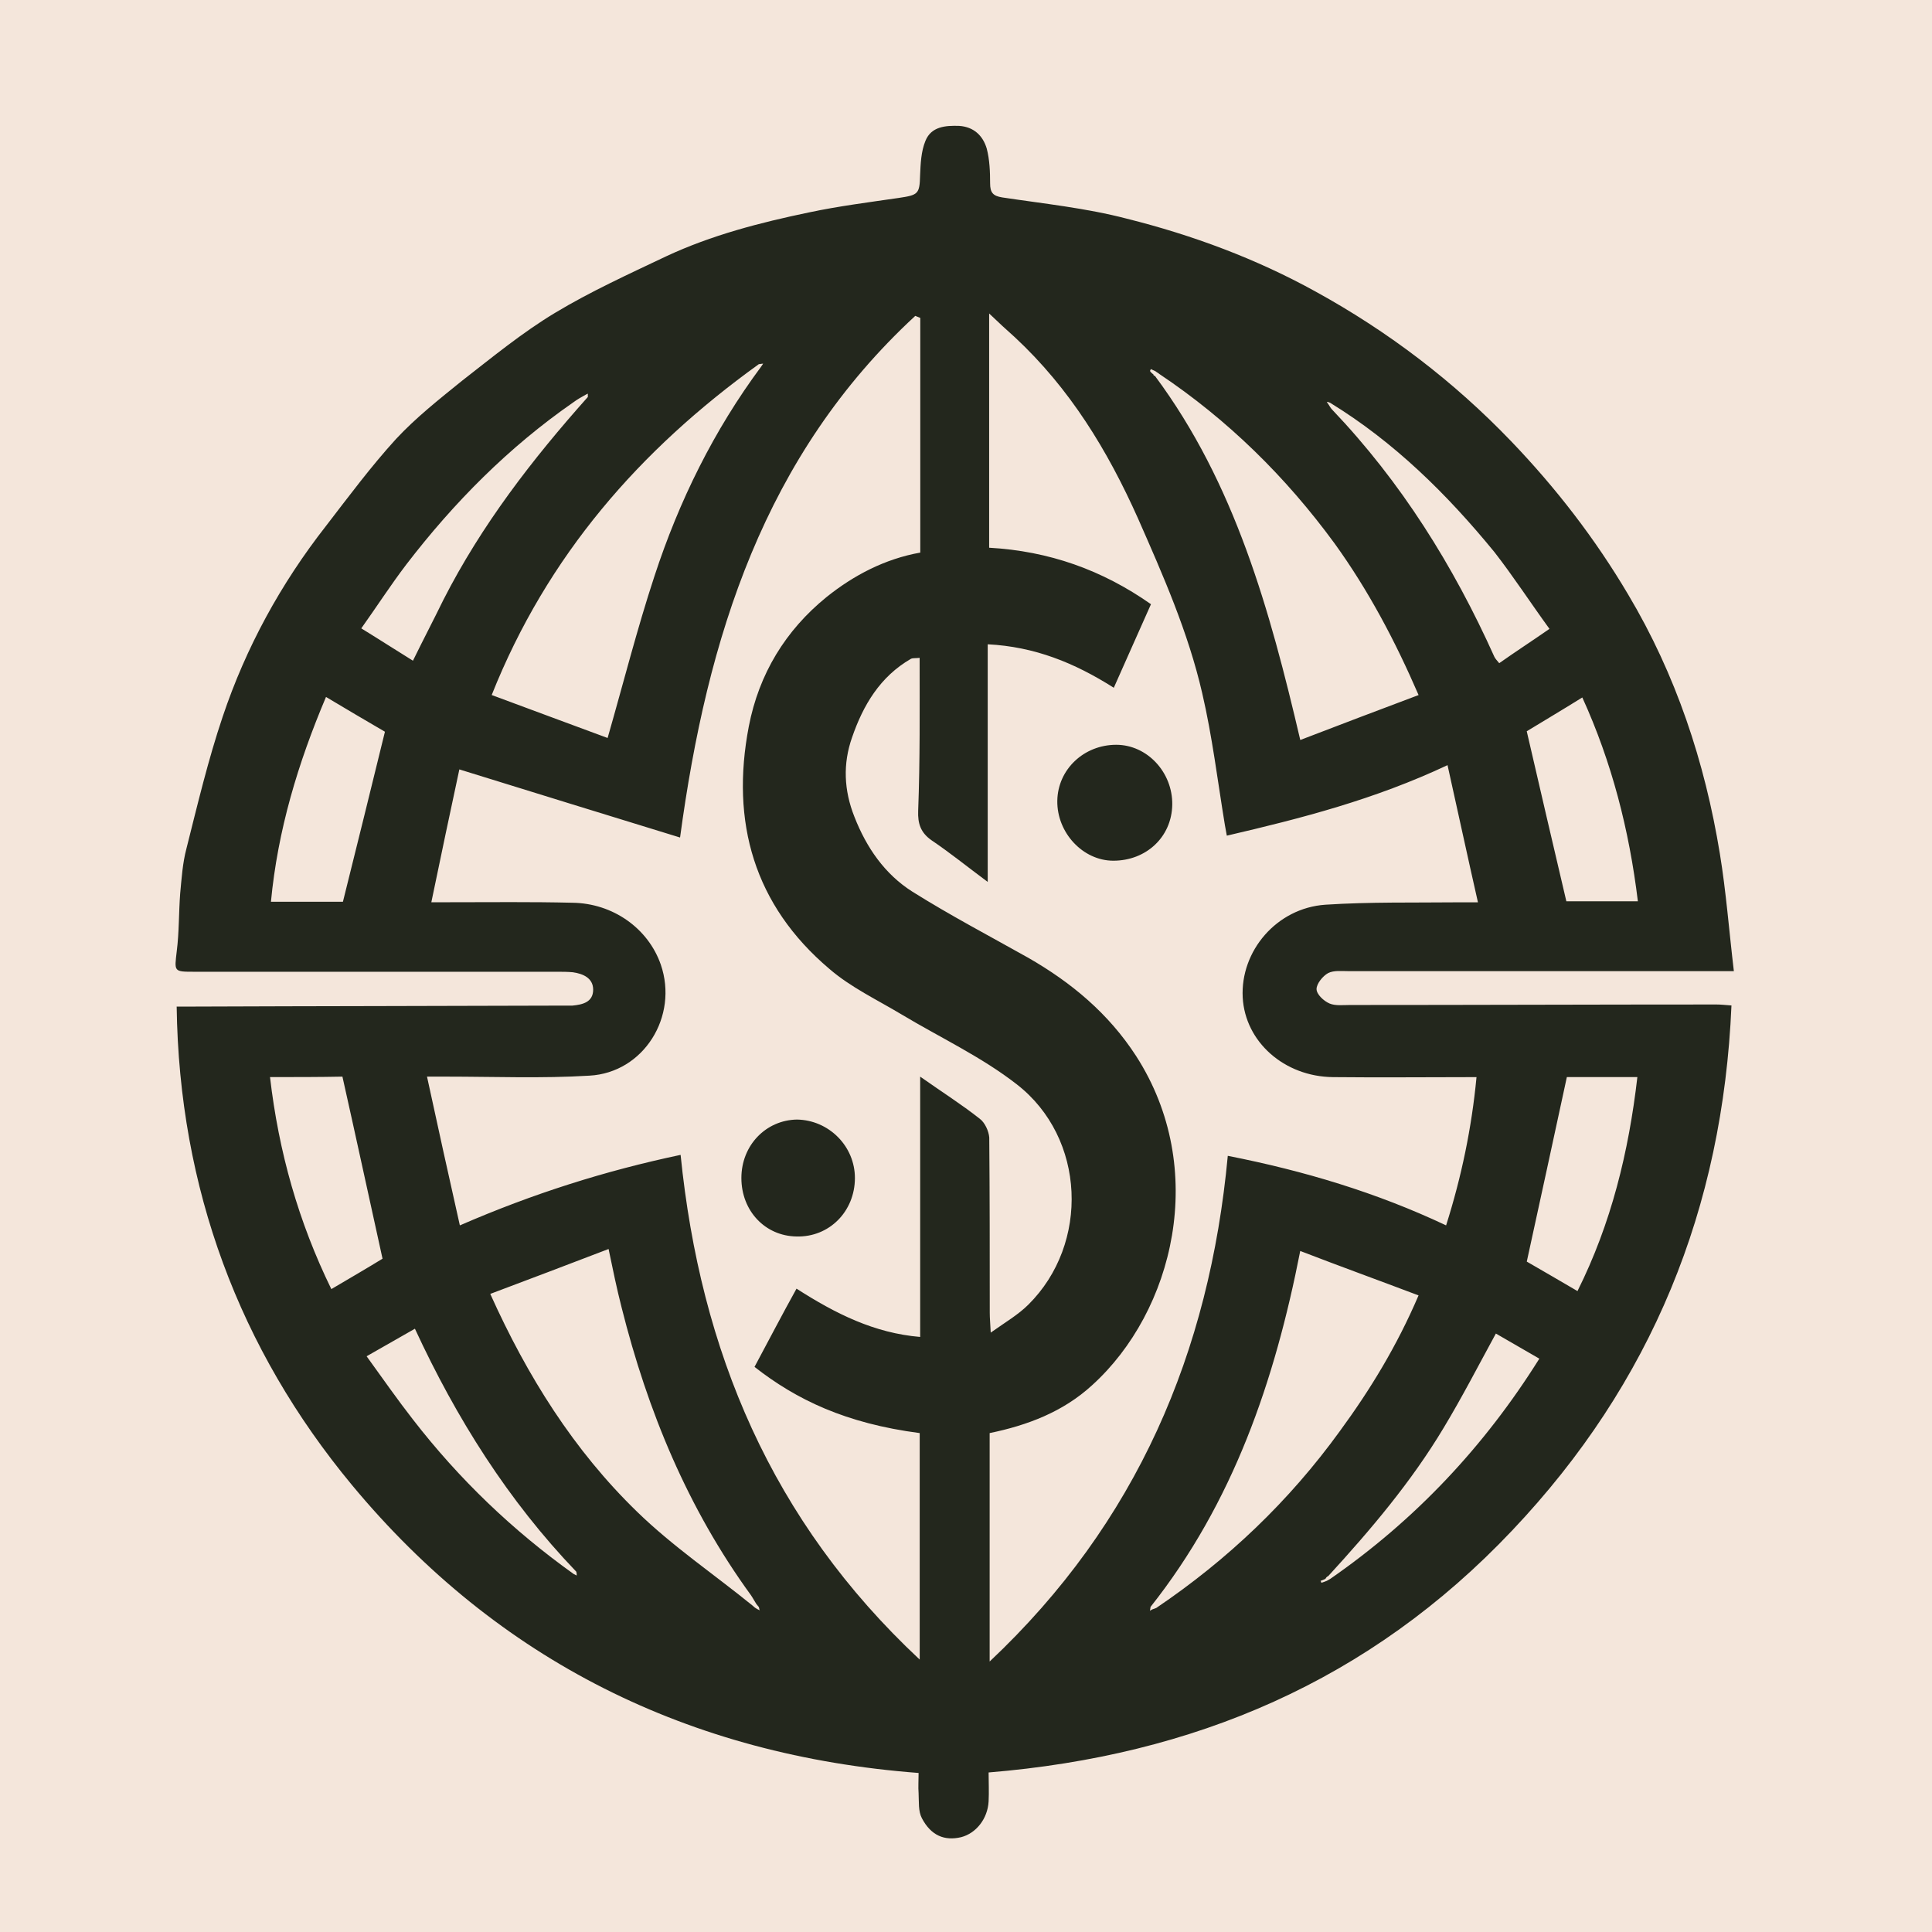
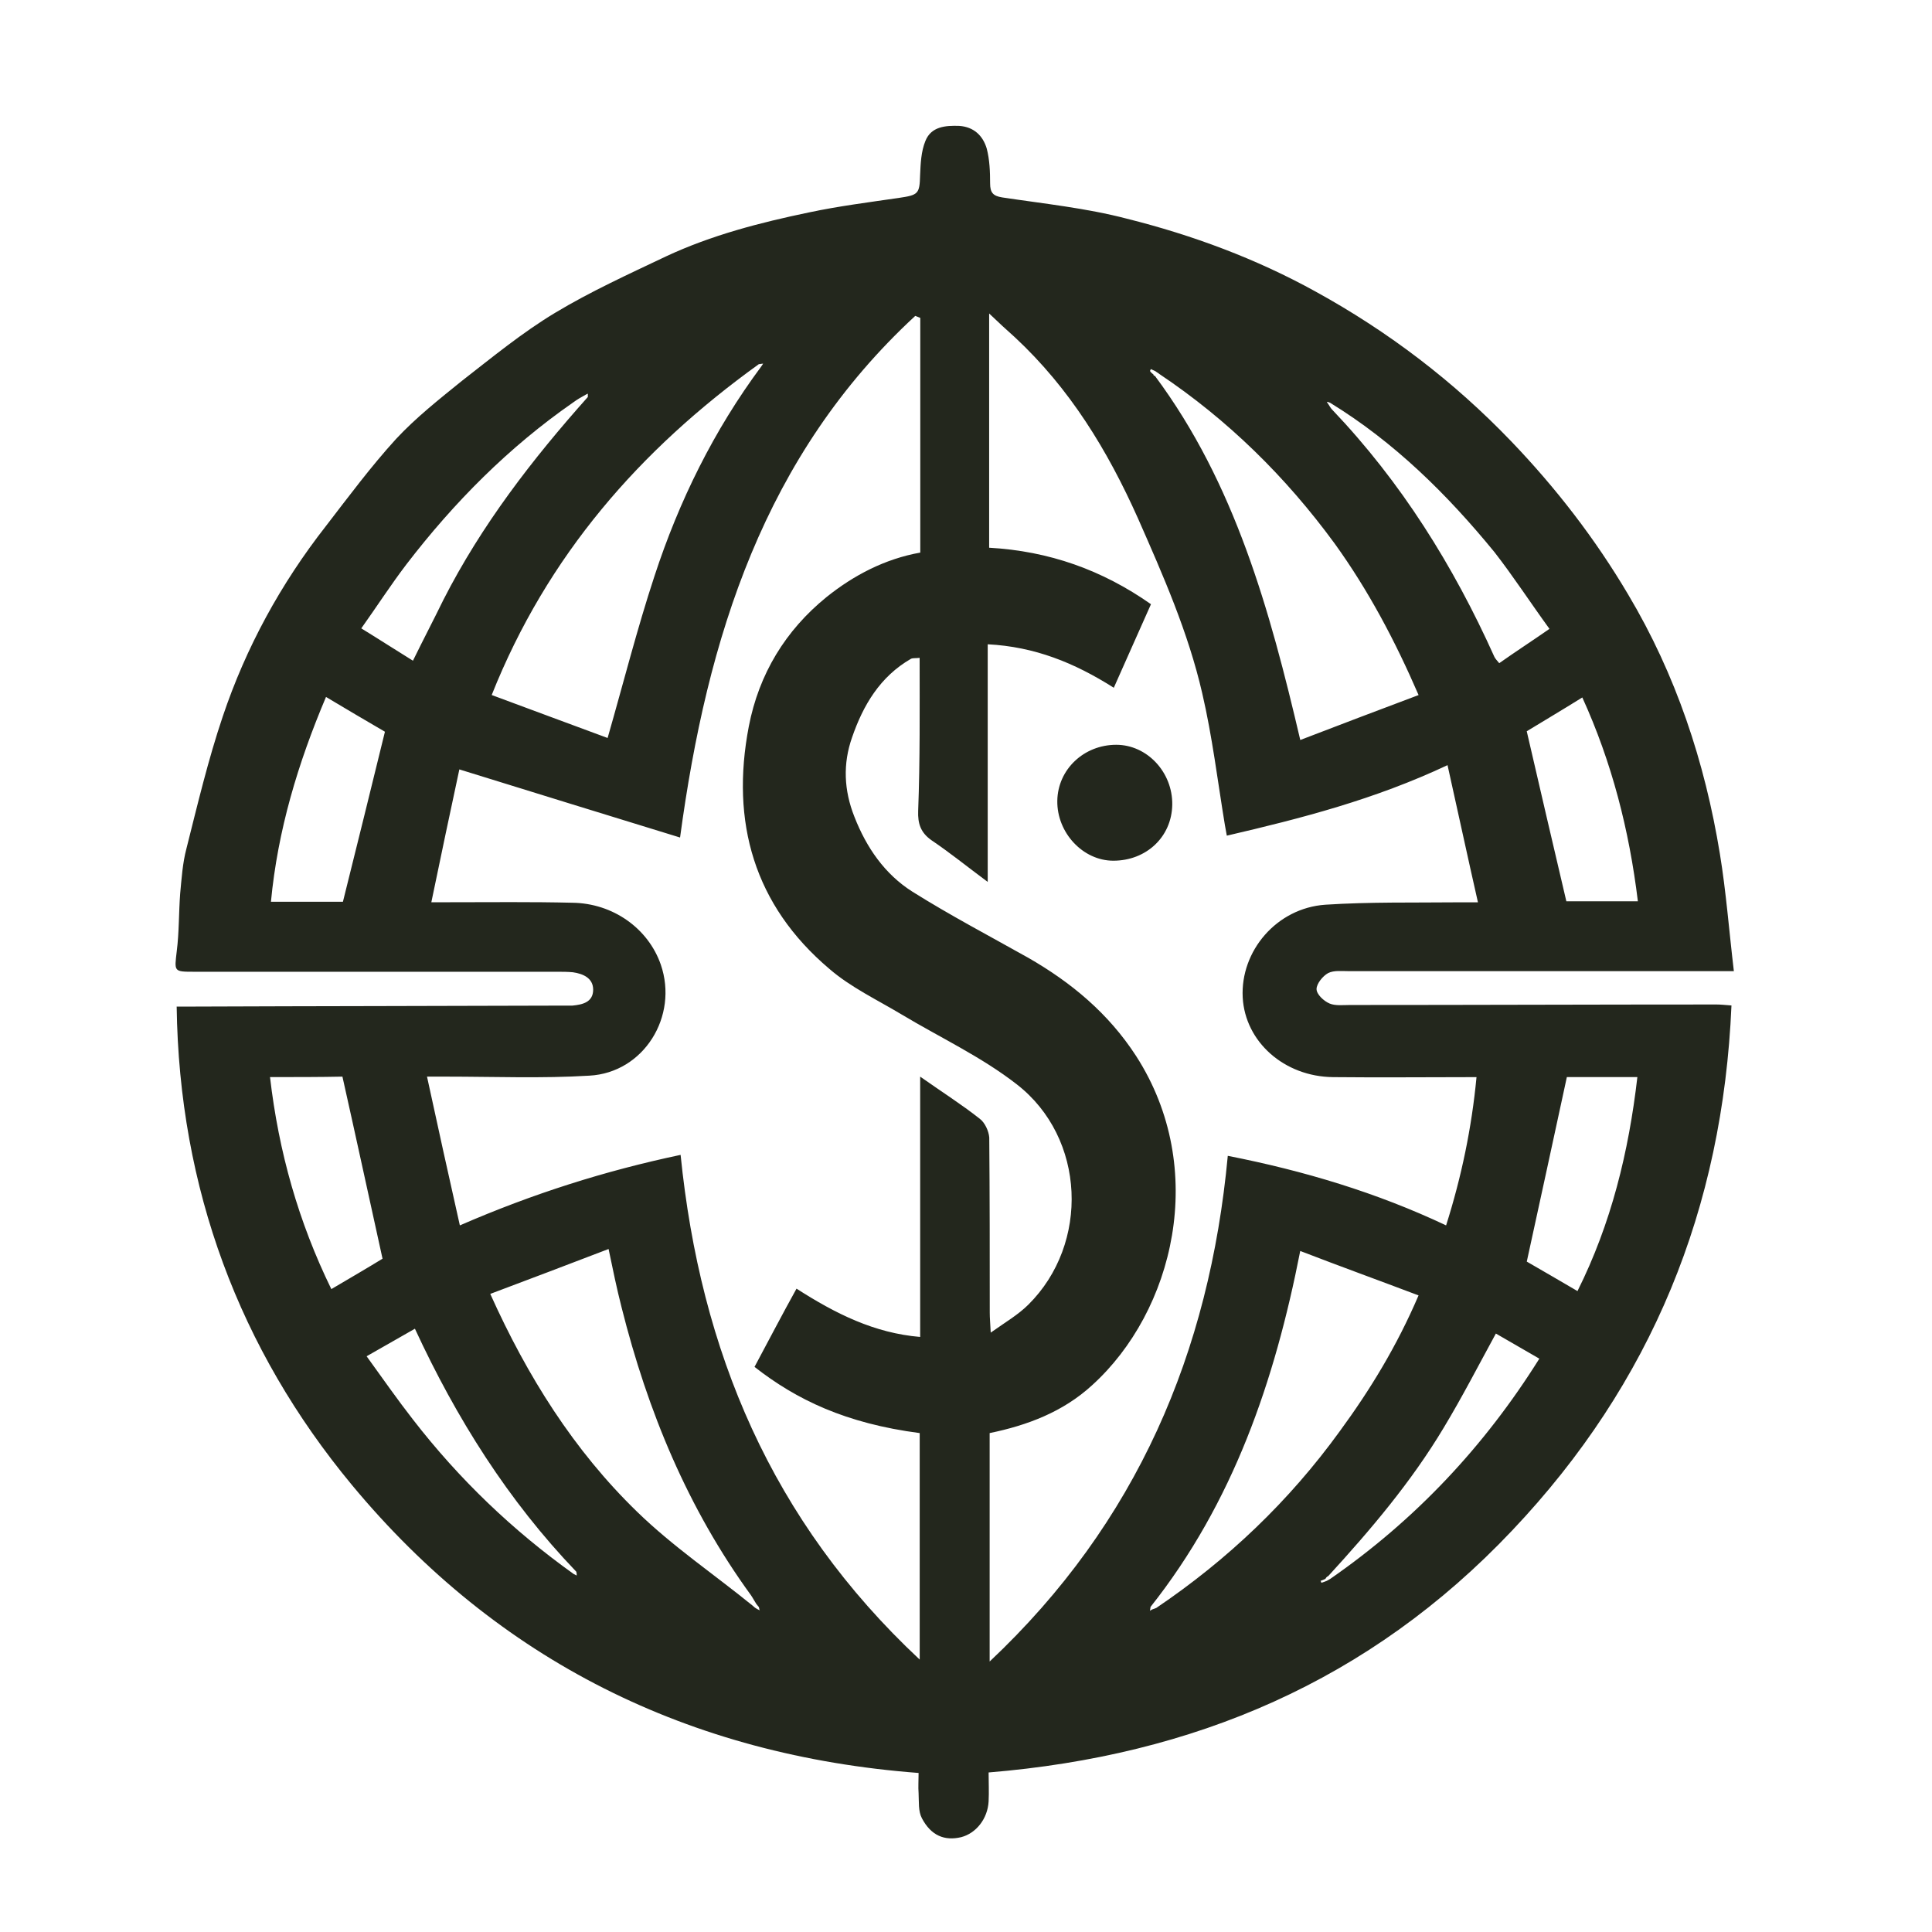
<svg xmlns="http://www.w3.org/2000/svg" id="Warstwa_1" baseProfile="tiny-ps" version="1.2" viewBox="0 0 500 500">
  <title>worldsbillionaire.com</title>
-   <rect width="500" height="500" fill="#f4e6db" />
-   <path d="M45.75,260.5h4.88c31.75-.13,63.5-.13,95.25-.25h2.25c2.62-.25,5.38-.87,5.38-4.13,0-3-2.62-4.13-5.25-4.5-1.37-.13-2.75-.13-4.13-.13H50.38c-5.5,0-5.25,0-4.63-5.38.62-4.87.5-9.87.88-14.87.37-3.88.62-7.88,1.62-11.63,2.87-11.38,5.62-23,9.38-34.13,6-17.88,15-34.38,26.75-49.38,5.87-7.62,11.63-15.38,18.12-22.5,5.12-5.5,11.13-10.25,17-15,7.88-6.13,15.62-12.5,24.12-17.62,9.13-5.5,19-10,28.75-14.63,11.75-5.5,24.38-8.75,37-11.38,7.63-1.62,15.5-2.62,23.25-3.75,5-.75,5.38-1,5.5-5.88.13-3,.25-6.12,1.38-8.88,1.5-3.75,5.25-4,8.75-3.88,3.75.25,6.12,2.5,7.12,5.88.75,2.87.87,6,.87,9,0,2.38.75,3.25,3.12,3.63,10.75,1.62,21.75,2.75,32.25,5.5,17,4.25,33.5,10.37,48.87,18.87,18.88,10.38,35.75,23.25,50.62,38.75,11.62,12.12,21.75,25.25,30.25,39.62,12.37,20.75,19.87,43.37,23.75,67.12,1.62,9.87,2.37,19.87,3.62,30.38h-99.75c-1.75,0-3.75-.25-5.25.5-1.38.75-3,2.75-3,4.13s1.88,3.12,3.38,3.75,3.5.38,5.25.38c31.62,0,63.25-.13,94.87-.13,1.12,0,2.25.13,3.88.25-2.25,52.5-20.62,97.75-56.75,135.87-36.88,39-82.37,58.25-135.5,62.63,0,2.63.13,5,0,7.5-.25,4.5-3.25,8.25-7.12,9.25-4.25,1-7.75-.37-10.13-4.87-1-1.88-.75-4.25-.87-6.5-.13-1.62,0-3.25,0-5.25-59.25-4.5-108.87-29-146.63-74.5-29.13-35.12-44.75-76.75-45.38-123.87ZM195.87,416.38c.25.13.5.25.75.37-.13-.25-.13-.62-.25-.88-.25-.25-.38-.5-.62-.75-.5-.75-.87-1.5-1.38-2.25-16.38-22.5-26.75-47.63-33.5-74.5-1.25-4.87-2.25-9.75-3.37-15.13-10.38,4-20.38,7.75-30.62,11.62,9.62,21.38,21.63,40.5,38,56.38,9.25,9,20,16.25,30,24.38.38.38.75.63,1,.75ZM343,408.62c-.37.13-.75.37-1.25.5.13.13.13.37.25.5.5-.13,1-.37,1.38-.5.25-.13.62-.37.88-.5,22-15.25,39.87-34.25,54.12-57-4.12-2.37-7.75-4.5-11.25-6.5-4.5,8.25-8.75,16.5-13.5,24.38-8.38,14-18.88,26.38-29.87,38.38-.38.13-.63.5-.75.75ZM298.5,96.88c0,.25.13.38.38.38,20.75,27.88,29.75,60.62,37.63,94.25,10.13-3.88,20.25-7.75,30.62-11.63-6.12-14.13-13-27.12-21.75-39.25-12.63-17.25-27.63-32-45.38-43.87-.25-.25-.62-.38-.87-.62-.38-.25-.87-.38-1.25-.62-.13.12-.25.38-.25.5.12.25.5.62.87.87ZM148.5,407.37c.25.13.5.25.75.37,0-.37,0-.62-.12-1-17.62-18.38-31-39.63-41.75-62.87-4.38,2.5-8.12,4.63-12.5,7.13,4.25,5.88,8,11.25,12,16.38,12,15.5,25.87,28.75,41.63,40ZM344.25,104.25c-.25-.12-.62-.25-.88-.25.13.25.37.5.5.75.25.38.5.87.88,1.25,17.87,18.75,31.38,40.38,42,64,.25.5.62.87,1.25,1.63,4.25-3,8.5-5.75,13-8.88-5-6.88-9.38-13.63-14.25-19.88-12.37-15.12-26-28.5-42.5-38.62ZM151.63,102.12c-1.13.62-2.25,1.25-3.25,2-16.75,11.63-30.88,25.88-43.25,42-4,5.25-7.62,10.87-11.63,16.5,4.88,3,9.13,5.75,13.37,8.37,2.75-5.62,5.38-10.62,7.88-15.75,9.88-19.38,23-36.37,37.38-52.5v-.87s-.25.12-.5.25ZM298.25,416.5c.38-.13.75-.25,1-.37,18.5-12.5,34.38-27.63,47.5-45.75,7.87-10.75,14.75-22,20.37-35.13-10.25-3.88-20.25-7.5-30.62-11.5-6.62,33.75-17.37,65.13-38.75,92.13,0,.37-.13.62-.13,1,.12-.13.37-.25.62-.37ZM196.38,94.25c-30.75,22.13-54.75,49.5-69.13,85.62,10.38,3.88,20.62,7.63,30,11.12,4.13-14.38,7.63-28.25,12.12-41.88,6.38-19.5,15.38-37.75,27.63-54.25.13-.25.38-.5.5-.75-.38,0-.75.13-1.12.13ZM238.12,82.25c-.38-.12-.87-.38-1.25-.5-39,36-53.88,83.12-60.87,135-19.13-5.87-37.75-11.63-57.12-17.63-2.38,11-4.75,22.37-7.25,34.38h4.88c10.5,0,21.13-.13,31.62.13,10.5.13,19.62,6.63,22.88,16,4.62,13.37-4.38,28-18.5,28.75-12.25.75-24.62.25-37,.25h-5c2.88,13.25,5.62,25.75,8.5,38.5,19-8.25,37.62-14.13,57.13-18.25,5.13,50.75,23.5,94.75,61.88,130.62v-58.62c-19.13-2.5-31.88-8.62-42.75-17.13,3.62-6.75,7.12-13.5,10.87-20.25,10.13,6.5,20.13,11.5,32,12.5v-67.37c5.5,3.88,10.62,7.12,15.38,10.87,1.38,1,2.37,3.25,2.5,4.87.13,15.13.13,30.25.13,45.38,0,1.38.13,2.63.25,5.13,3.88-2.75,7.12-4.63,9.75-7.25,15.87-15.75,14.87-43.12-3-57-9.13-7.12-19.87-12.12-29.87-18.12-6.25-3.75-13.12-7-18.62-11.75-19.5-16.5-25.62-38-20.87-62.75,2.63-13.62,9.5-24.87,20.13-33.5,7-5.62,15.13-9.88,24.25-11.5,0-20.37,0-40.5,0-60.75ZM238,170.25c-1,.13-1.75,0-2.25.25-8,4.62-12.37,12-15.25,20.38-2.37,6.75-2.12,13.62.62,20.5,3.12,8,7.88,14.87,15,19.38,9.75,6.12,20,11.5,30,17.12,11.12,6.38,20.75,14.38,27.88,25.38,18.88,29.25,9.75,66.13-11.38,85.25-7.5,6.88-16.75,10.37-26.5,12.37v59.12c38.12-35.88,56.88-80,61.63-130.87,19.75,3.88,38.5,9.5,56.5,18,4-12.63,6.62-25.25,7.87-38.37-12.75,0-24.87.13-37.13,0-12.63-.13-22.75-9.13-23.38-20.62-.62-12,8.75-23.12,21.38-24,11.5-.75,23.12-.5,34.63-.62h4.87c-2.75-12.12-5.25-23.75-7.87-35.5-18.88,8.88-37.75,13.75-57.12,18.25-.25-1.38-.38-2.12-.5-2.75-1.88-11.38-3.25-22.88-5.87-34.13-3.62-15.75-10.13-30.5-16.63-45.25-7.88-17.62-17.63-33.63-31.88-46.88-2.12-1.88-4.13-3.75-6.63-6.13v60.62c15.5.87,29.25,5.75,41.88,14.62-3.25,7.25-6.38,14.37-9.62,21.62-10.25-6.5-20.5-10.62-32.63-11.25v61.5c-5.38-4-9.87-7.63-14.5-10.75-2.88-2-3.62-4.38-3.5-7.63.5-13.12.38-26.25.38-39.62ZM69.88,278.75c2.25,19.38,7.38,37.5,15.87,54.87,4.88-2.87,9.38-5.5,13.25-7.87-3.5-15.87-6.88-31.5-10.38-47.12-5.87.12-12.12.12-18.75.12ZM405.5,278.75c-3.5,16.12-6.88,31.88-10.37,47.75,4.12,2.37,8.62,5,13.12,7.63,8.75-17.5,13.25-36,15.5-55.38-6.5,0-12.5,0-18.25,0ZM88.75,233.37c3.63-14.62,7.25-29.13,10.87-44-4.75-2.75-10-5.87-15.25-9-7.25,17.12-12.5,34.5-14.25,53,6.63,0,12.75,0,18.63,0ZM423.88,233.25c-2.25-18.5-6.75-36-14.38-52.75-5,3.12-9.87,6-14.38,8.75,3.38,14.62,6.75,29.13,10.25,44h18.5Z" fill="#23271d" />
-   <path d="M221.25,304.87c0,8.62-6.63,15.37-15.13,15.13-8.12-.13-14.25-6.63-14.25-15.13s6.38-15,14.38-15.13c8.25.13,15,6.88,15,15.13Z" fill="#23271d" />
+   <path d="M45.75,260.5h4.88c31.75-.13,63.5-.13,95.25-.25h2.25c2.62-.25,5.38-.87,5.38-4.13,0-3-2.62-4.13-5.25-4.5-1.37-.13-2.75-.13-4.13-.13H50.38c-5.5,0-5.25,0-4.63-5.38.62-4.87.5-9.87.88-14.87.37-3.88.62-7.88,1.62-11.63,2.87-11.38,5.62-23,9.38-34.13,6-17.88,15-34.38,26.75-49.38,5.87-7.62,11.63-15.38,18.12-22.5,5.12-5.5,11.13-10.25,17-15,7.88-6.13,15.62-12.5,24.12-17.62,9.13-5.5,19-10,28.75-14.63,11.75-5.5,24.38-8.75,37-11.38,7.63-1.62,15.5-2.62,23.25-3.75,5-.75,5.38-1,5.5-5.88.13-3,.25-6.12,1.38-8.88,1.5-3.75,5.25-4,8.75-3.88,3.75.25,6.12,2.5,7.12,5.88.75,2.87.87,6,.87,9,0,2.38.75,3.25,3.12,3.63,10.75,1.62,21.75,2.75,32.25,5.5,17,4.25,33.5,10.37,48.87,18.87,18.88,10.38,35.75,23.25,50.62,38.75,11.62,12.12,21.75,25.25,30.25,39.62,12.37,20.75,19.87,43.37,23.75,67.12,1.62,9.87,2.37,19.87,3.62,30.38h-99.75c-1.75,0-3.75-.25-5.25.5-1.38.75-3,2.75-3,4.13s1.88,3.12,3.38,3.75,3.5.38,5.25.38c31.62,0,63.25-.13,94.87-.13,1.12,0,2.25.13,3.88.25-2.25,52.5-20.62,97.75-56.75,135.87-36.88,39-82.37,58.25-135.5,62.63,0,2.63.13,5,0,7.5-.25,4.5-3.25,8.25-7.12,9.25-4.25,1-7.75-.37-10.13-4.87-1-1.88-.75-4.25-.87-6.5-.13-1.62,0-3.25,0-5.25-59.25-4.5-108.87-29-146.63-74.5-29.13-35.12-44.75-76.75-45.38-123.87ZM195.87,416.38c.25.13.5.25.75.37-.13-.25-.13-.62-.25-.88-.25-.25-.38-.5-.62-.75-.5-.75-.87-1.5-1.38-2.25-16.38-22.5-26.75-47.63-33.5-74.5-1.25-4.87-2.25-9.75-3.37-15.13-10.38,4-20.38,7.75-30.62,11.62,9.62,21.38,21.63,40.5,38,56.38,9.25,9,20,16.25,30,24.38.38.38.75.63,1,.75ZM343,408.62c-.37.13-.75.37-1.25.5.13.13.13.37.25.5.5-.13,1-.37,1.38-.5.25-.13.62-.37.88-.5,22-15.25,39.87-34.25,54.12-57-4.12-2.37-7.75-4.5-11.25-6.5-4.5,8.25-8.75,16.5-13.5,24.38-8.38,14-18.88,26.38-29.87,38.38-.38.13-.63.5-.75.75ZM298.5,96.88c0,.25.13.38.38.38,20.75,27.88,29.75,60.62,37.63,94.25,10.13-3.88,20.25-7.75,30.62-11.63-6.12-14.13-13-27.12-21.75-39.25-12.63-17.25-27.63-32-45.38-43.87-.25-.25-.62-.38-.87-.62-.38-.25-.87-.38-1.25-.62-.13.12-.25.38-.25.5.12.25.5.62.87.87ZM148.5,407.37c.25.13.5.25.75.37,0-.37,0-.62-.12-1-17.62-18.38-31-39.63-41.75-62.87-4.38,2.5-8.12,4.63-12.5,7.13,4.25,5.88,8,11.25,12,16.38,12,15.5,25.87,28.75,41.63,40ZM344.25,104.25c-.25-.12-.62-.25-.88-.25.13.25.37.5.5.75.25.38.5.87.88,1.25,17.87,18.75,31.38,40.38,42,64,.25.5.62.87,1.25,1.63,4.25-3,8.5-5.75,13-8.88-5-6.88-9.38-13.63-14.25-19.88-12.37-15.12-26-28.5-42.5-38.62ZM151.63,102.12c-1.13.62-2.25,1.25-3.25,2-16.75,11.63-30.88,25.88-43.25,42-4,5.25-7.62,10.87-11.63,16.5,4.88,3,9.13,5.75,13.37,8.37,2.75-5.62,5.38-10.62,7.88-15.75,9.88-19.38,23-36.37,37.38-52.5v-.87s-.25.12-.5.25ZM298.25,416.5c.38-.13.75-.25,1-.37,18.5-12.5,34.38-27.63,47.5-45.75,7.87-10.75,14.75-22,20.37-35.13-10.25-3.88-20.25-7.5-30.62-11.5-6.62,33.75-17.37,65.13-38.75,92.13,0,.37-.13.62-.13,1,.12-.13.37-.25.62-.37ZM196.38,94.25c-30.75,22.13-54.75,49.5-69.13,85.62,10.38,3.88,20.62,7.63,30,11.12,4.13-14.38,7.63-28.25,12.12-41.88,6.38-19.5,15.38-37.75,27.63-54.25.13-.25.38-.5.5-.75-.38,0-.75.13-1.12.13ZM238.12,82.25c-.38-.12-.87-.38-1.25-.5-39,36-53.88,83.12-60.87,135-19.13-5.87-37.75-11.63-57.12-17.63-2.38,11-4.75,22.37-7.25,34.38h4.88c10.5,0,21.13-.13,31.62.13,10.5.13,19.62,6.63,22.88,16,4.62,13.37-4.38,28-18.5,28.75-12.25.75-24.62.25-37,.25h-5c2.88,13.25,5.62,25.75,8.5,38.5,19-8.25,37.62-14.13,57.13-18.25,5.13,50.75,23.5,94.75,61.88,130.62v-58.62c-19.13-2.5-31.88-8.62-42.75-17.13,3.62-6.75,7.12-13.5,10.87-20.25,10.13,6.5,20.13,11.5,32,12.5v-67.37c5.5,3.88,10.62,7.12,15.38,10.87,1.38,1,2.37,3.25,2.5,4.87.13,15.13.13,30.25.13,45.38,0,1.38.13,2.63.25,5.13,3.88-2.75,7.12-4.63,9.75-7.25,15.87-15.75,14.87-43.12-3-57-9.13-7.12-19.87-12.12-29.87-18.12-6.25-3.75-13.12-7-18.62-11.75-19.5-16.5-25.62-38-20.87-62.75,2.63-13.62,9.5-24.87,20.13-33.5,7-5.62,15.13-9.88,24.25-11.5,0-20.37,0-40.5,0-60.75ZM238,170.25c-1,.13-1.75,0-2.25.25-8,4.62-12.37,12-15.25,20.38-2.37,6.75-2.12,13.62.62,20.5,3.12,8,7.88,14.87,15,19.38,9.75,6.12,20,11.5,30,17.12,11.12,6.38,20.75,14.38,27.88,25.38,18.88,29.25,9.75,66.13-11.38,85.25-7.5,6.88-16.75,10.37-26.5,12.37v59.12c38.12-35.88,56.88-80,61.63-130.87,19.75,3.88,38.5,9.5,56.5,18,4-12.63,6.62-25.25,7.87-38.37-12.75,0-24.87.13-37.13,0-12.63-.13-22.75-9.13-23.38-20.62-.62-12,8.75-23.12,21.38-24,11.5-.75,23.12-.5,34.63-.62h4.87c-2.75-12.12-5.25-23.75-7.87-35.5-18.88,8.88-37.75,13.75-57.12,18.25-.25-1.38-.38-2.12-.5-2.75-1.88-11.38-3.25-22.88-5.87-34.13-3.62-15.75-10.13-30.5-16.63-45.25-7.88-17.62-17.63-33.63-31.88-46.88-2.12-1.88-4.13-3.75-6.63-6.13v60.62c15.5.87,29.25,5.75,41.88,14.62-3.25,7.25-6.38,14.37-9.62,21.62-10.25-6.5-20.5-10.62-32.63-11.25v61.5c-5.38-4-9.87-7.63-14.5-10.75-2.88-2-3.62-4.38-3.5-7.63.5-13.12.38-26.25.38-39.62ZM69.88,278.75c2.25,19.38,7.38,37.5,15.87,54.87,4.88-2.87,9.38-5.5,13.25-7.87-3.5-15.87-6.88-31.5-10.38-47.12-5.87.12-12.12.12-18.75.12M405.5,278.75c-3.5,16.12-6.88,31.88-10.37,47.75,4.12,2.37,8.62,5,13.12,7.63,8.75-17.5,13.25-36,15.5-55.38-6.5,0-12.5,0-18.25,0ZM88.75,233.37c3.63-14.62,7.25-29.13,10.87-44-4.75-2.75-10-5.87-15.25-9-7.25,17.12-12.5,34.5-14.25,53,6.63,0,12.75,0,18.63,0ZM423.88,233.25c-2.25-18.5-6.75-36-14.38-52.75-5,3.12-9.87,6-14.38,8.75,3.38,14.62,6.75,29.13,10.25,44h18.5Z" fill="#23271d" />
  <path d="M288.88,192.75c8,0,14.62,7.12,14.5,15.5-.13,8.37-6.75,14.5-15.25,14.5-7.88,0-14.62-7.25-14.5-15.5.12-8.12,6.87-14.5,15.25-14.5Z" fill="#23271d" />
</svg>